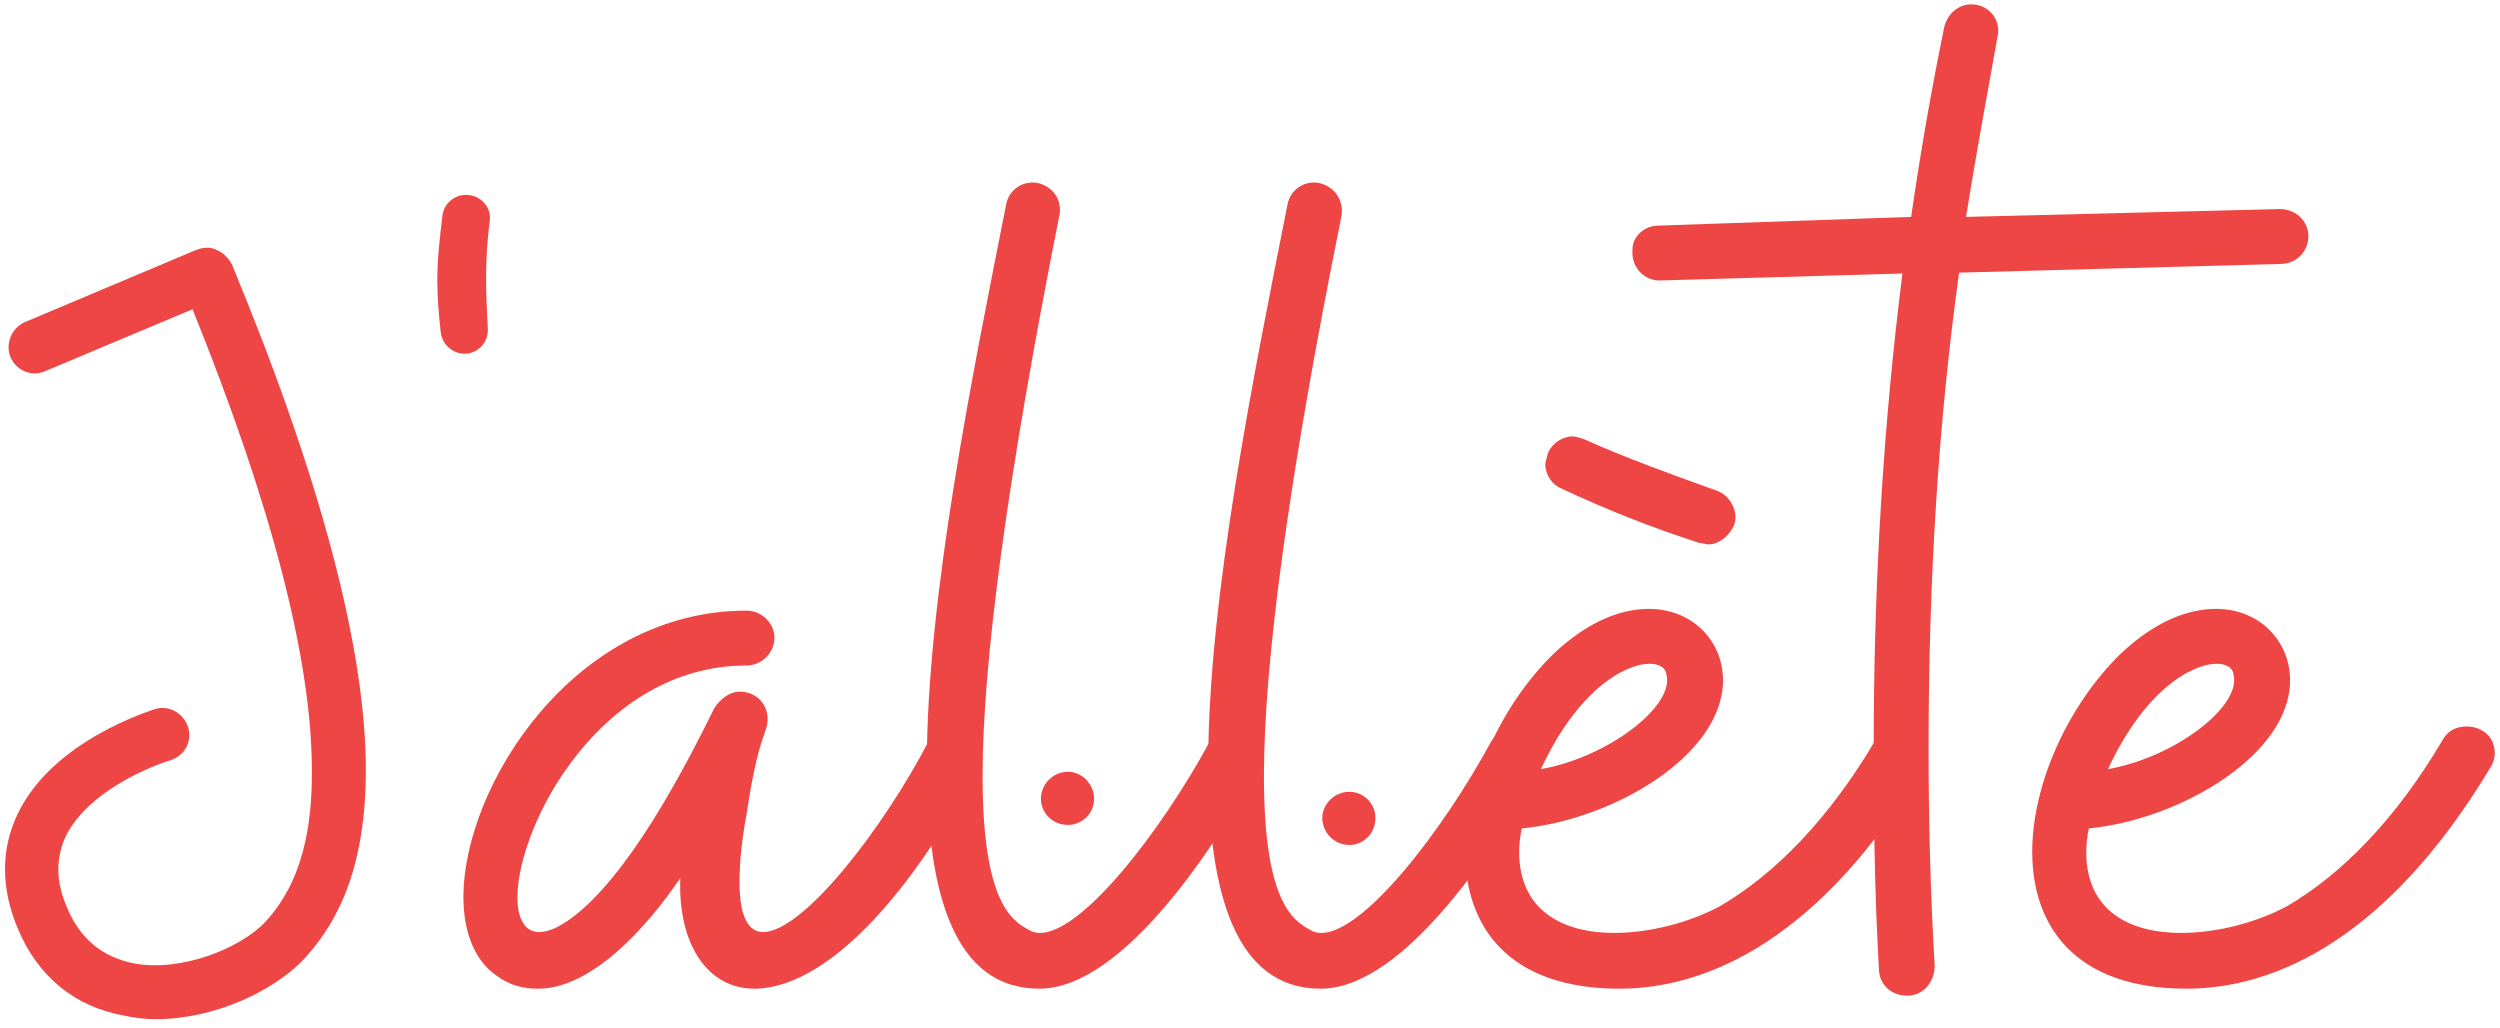
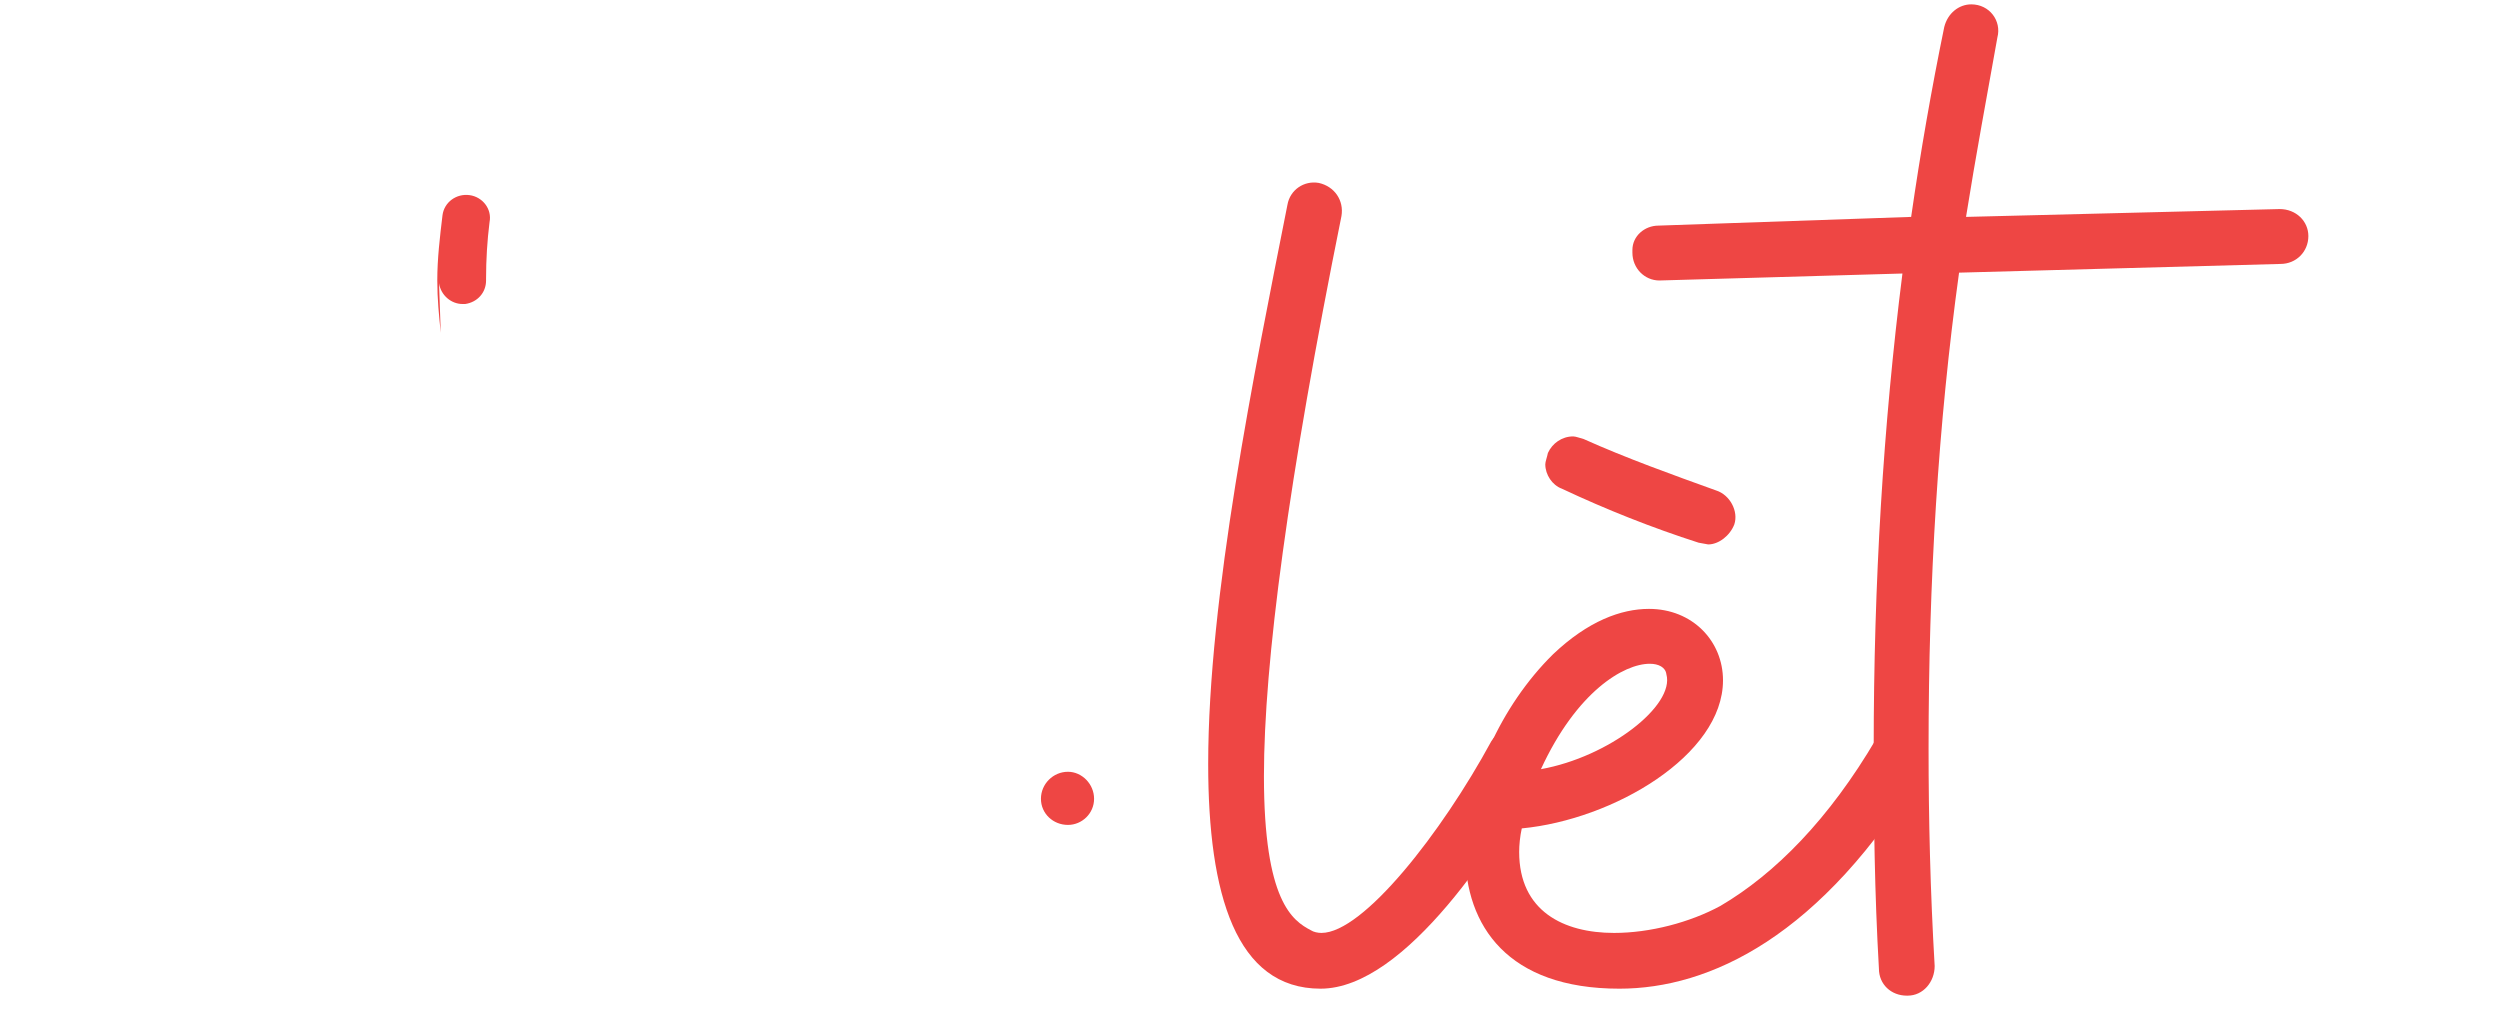
<svg xmlns="http://www.w3.org/2000/svg" viewBox="0 0 287 118" width="287" height="118">
  <style>.a{fill:#ee4644}</style>
-   <path class="a" d="m53.2 103c0-12.8 12.7-32.9 32.5-32.9 1.7 0 3.2 1.4 3.2 3.1 0 1.8-1.5 3.2-3.2 3.2-16.8 0-26.3 18.4-26.3 26.6 0 2.4 0.8 4 2.5 4 1 0 2.2-0.5 3.7-1.6 6.5-4.8 12.8-16.8 16.4-24.1 0.7-1.1 1.8-1.9 2.9-1.9 2.4 0 3.8 2.2 3 4.4-1.1 2.9-1.7 6.4-2.2 9.7-0.6 3.2-0.8 5.7-0.8 7.8 0 4.1 1.1 5.7 2.7 5.7 4.6 0 13.8-11.9 19-21.9 0.6-1.1 1.7-1.6 2.8-1.6 0.5 0 1 0 1.5 0.3 1.1 0.7 1.7 1.8 1.7 2.9 0 0.5-0.1 1-0.3 1.4-10 18.6-19.3 25.4-25.7 25.4-5.5 0-8.8-5.3-8.5-12.7-4 5.9-10.3 12.7-16.3 12.7-1.6 0-3.2-0.3-4.8-1.5-2.5-1.7-3.8-5-3.8-9z" />
  <path fill-rule="evenodd" class="a" d="m168.2 97.8c0-7.8 4.1-16.8 10.1-22.7 4-3.8 7.8-5.2 11-5.2 5 0 8.5 3.7 8.5 8.2 0 8.6-12.6 16-23.1 17-0.2 0.9-0.3 1.9-0.3 2.7 0 6.8 5.1 9.3 10.9 9.3 4.1 0 8.7-1.2 12.2-3.1 6.3-3.7 12.5-10 17.9-19.2 0.6-1 1.6-1.4 2.7-1.4 0.5 0 1.1 0.1 1.6 0.4 1.1 0.5 1.6 1.6 1.6 2.7 0 0.5-0.2 1.2-0.5 1.6-11.7 19.5-24.6 25.4-34.9 25.4-12.8 0-17.7-7.2-17.7-15.7zm23.1-20.4c-0.1-0.8-0.9-1.2-1.9-1.2-3 0-8.4 3.2-12.5 12.1 7.8-1.4 15.4-7.3 14.4-10.9zm3.7-15.1c-5.3-1.7-10.6-3.8-15.7-6.2-1.1-0.4-1.9-1.6-1.9-2.8 0-0.3 0.2-0.8 0.3-1.3 0.5-1.1 1.6-1.9 2.9-1.9 0.3 0 0.8 0.2 1.2 0.3 4.9 2.2 10.2 4.1 15.2 5.9 1.6 0.5 2.6 2.4 2.1 3.9-0.5 1.3-1.8 2.3-3 2.3z" />
  <path class="a" d="m215.7 111.2c-0.5-8.7-0.6-17.1-0.6-25.3 0-19 1.1-37.1 3.3-54.5l-27.9 0.8c-1.7 0-3.1-1.4-3.1-3.2v-0.3c0-1.6 1.4-2.8 3-2.8l29-1q1.6-11.1 3.8-21.8c0.4-1.6 1.7-2.6 3.1-2.6 2.1 0 3.5 1.9 3 3.8-1.2 6.7-2.5 13.7-3.6 20.6l36-0.9c1.9 0 3.3 1.4 3.3 3.1 0 1.8-1.4 3.2-3.2 3.2l-36.9 1c-2.4 17.4-3.5 35.4-3.5 54.6 0 8.1 0.2 16.5 0.7 25 0 1.8-1.3 3.4-3.1 3.4h-0.1c-1.8 0-3.2-1.3-3.2-3.1z" />
-   <path fill-rule="evenodd" class="a" d="m233.3 97.8c0-7.8 4.1-16.8 10.1-22.7 4-3.8 7.8-5.2 11-5.2 5 0 8.5 3.7 8.5 8.2 0 8.6-12.7 16-23.1 17-0.2 0.9-0.3 1.9-0.3 2.7 0 6.8 5 9.3 10.9 9.3 4.1 0 8.7-1.2 12.2-3.1 6.3-3.7 12.5-10 17.9-19.2 0.6-1 1.6-1.4 2.7-1.4 0.5 0 1.1 0.1 1.6 0.4 1.1 0.5 1.6 1.6 1.6 2.7 0 0.5-0.2 1.2-0.5 1.6-11.7 19.5-24.6 25.4-34.9 25.4-12.8 0-17.7-7.2-17.7-15.7zm23.1-20.4c-0.1-0.8-0.9-1.2-1.9-1.2-3 0-8.4 3.2-12.5 12.1 7.8-1.4 15.4-7.3 14.4-10.9z" />
-   <path class="a" d="m106.4 87.7c0-19.1 5.3-45 9.1-64.2 0.3-1.7 1.9-2.8 3.6-2.5 1.8 0.4 2.9 2 2.5 3.8-6 30.2-8.8 51.3-8.8 64.3 0 14.4 3.3 16.6 5.4 17.7 0.3 0.2 0.8 0.3 1.2 0.3 4.8 0 13.8-11.5 19.5-22 0.6-1.1 1.8-1.7 2.9-1.7 0.4 0 0.9 0.1 1.4 0.3 1.1 0.6 1.6 1.7 1.6 2.8 0 0.5 0 1.2-0.3 1.6-4.6 8.4-15.4 25.4-25.2 25.4-9.7 0-12.9-10.8-12.9-25.8z" />
  <path class="a" d="m138.7 87.7c0-19.1 5.3-45 9.1-64.2 0.3-1.7 1.9-2.8 3.6-2.5 1.8 0.4 2.9 2 2.6 3.8-6.1 30.2-8.9 51.3-8.9 64.3 0 14.4 3.3 16.6 5.4 17.7 0.3 0.2 0.8 0.3 1.2 0.3 4.8 0 13.8-11.5 19.5-22 0.7-1.1 1.8-1.7 2.9-1.7 0.4 0 0.9 0.1 1.4 0.3 1.1 0.6 1.6 1.7 1.6 2.8 0 0.5 0 1.2-0.3 1.6-4.6 8.4-15.4 25.4-25.2 25.4-9.7 0-12.9-10.8-12.9-25.8z" />
  <path class="a" d="m125.6 91.7c0 1.7-1.4 3-3 3-1.7 0-3.1-1.3-3.1-3 0-1.7 1.4-3.1 3.1-3.1 1.6 0 3 1.4 3 3.1z" />
-   <path class="a" d="m157.9 93.9c0 1.7-1.3 3.1-3 3.1-1.7 0-3.1-1.4-3.1-3.1 0-1.6 1.4-3 3.1-3 1.7 0 3 1.4 3 3z" />
-   <path class="a" d="m50.6 38.2c-0.2-1.9-0.4-3.9-0.4-6 0-2.5 0.3-5 0.6-7.5 0.2-1.5 1.6-2.5 3.1-2.3 1.5 0.2 2.6 1.6 2.3 3.1q-0.4 3.2-0.4 6.5c0 1.9 0.1 3.8 0.2 5.7v0.2c0 1.4-1 2.5-2.4 2.7h-0.3c-1.3 0-2.5-1-2.7-2.4z" />
-   <path class="a" d="m17.9 117q-1.8 0-3.6-0.4c-5.7-1-10-4.5-12.3-10.1-1.9-4.6-1.9-9 0-13 4-8.5 15.3-11.9 15.8-12.1 1.6-0.5 3.3 0.5 3.8 2.1 0.5 1.6-0.4 3.3-2.1 3.8-0.1 0-9.1 2.8-12 8.8-1.1 2.5-1.1 5.1 0.2 8.1 1.5 3.6 4.1 5.7 7.7 6.4 5.4 1 12.1-1.7 15-4.7 2.3-2.5 5.5-7.1 5.4-17.5 0-12.6-4.6-30.4-13.7-52.9l-16.9 7.1c-1.5 0.7-3.3 0-4-1.6-0.6-1.5 0.1-3.3 1.6-4l19.7-8.3c0.8-0.3 1.6-0.4 2.4 0 0.7 0.3 1.3 0.9 1.7 1.6 10.2 24.6 15.4 44.2 15.4 58.1 0 12.6-4.1 18.4-7.1 21.7-3.4 3.6-10.2 6.9-17 6.9z" />
+   <path class="a" d="m50.6 38.2c-0.2-1.9-0.4-3.9-0.4-6 0-2.5 0.3-5 0.6-7.5 0.2-1.5 1.6-2.5 3.1-2.3 1.5 0.2 2.6 1.6 2.3 3.1q-0.4 3.2-0.4 6.5v0.2c0 1.4-1 2.5-2.4 2.7h-0.3c-1.3 0-2.5-1-2.7-2.4z" />
</svg>